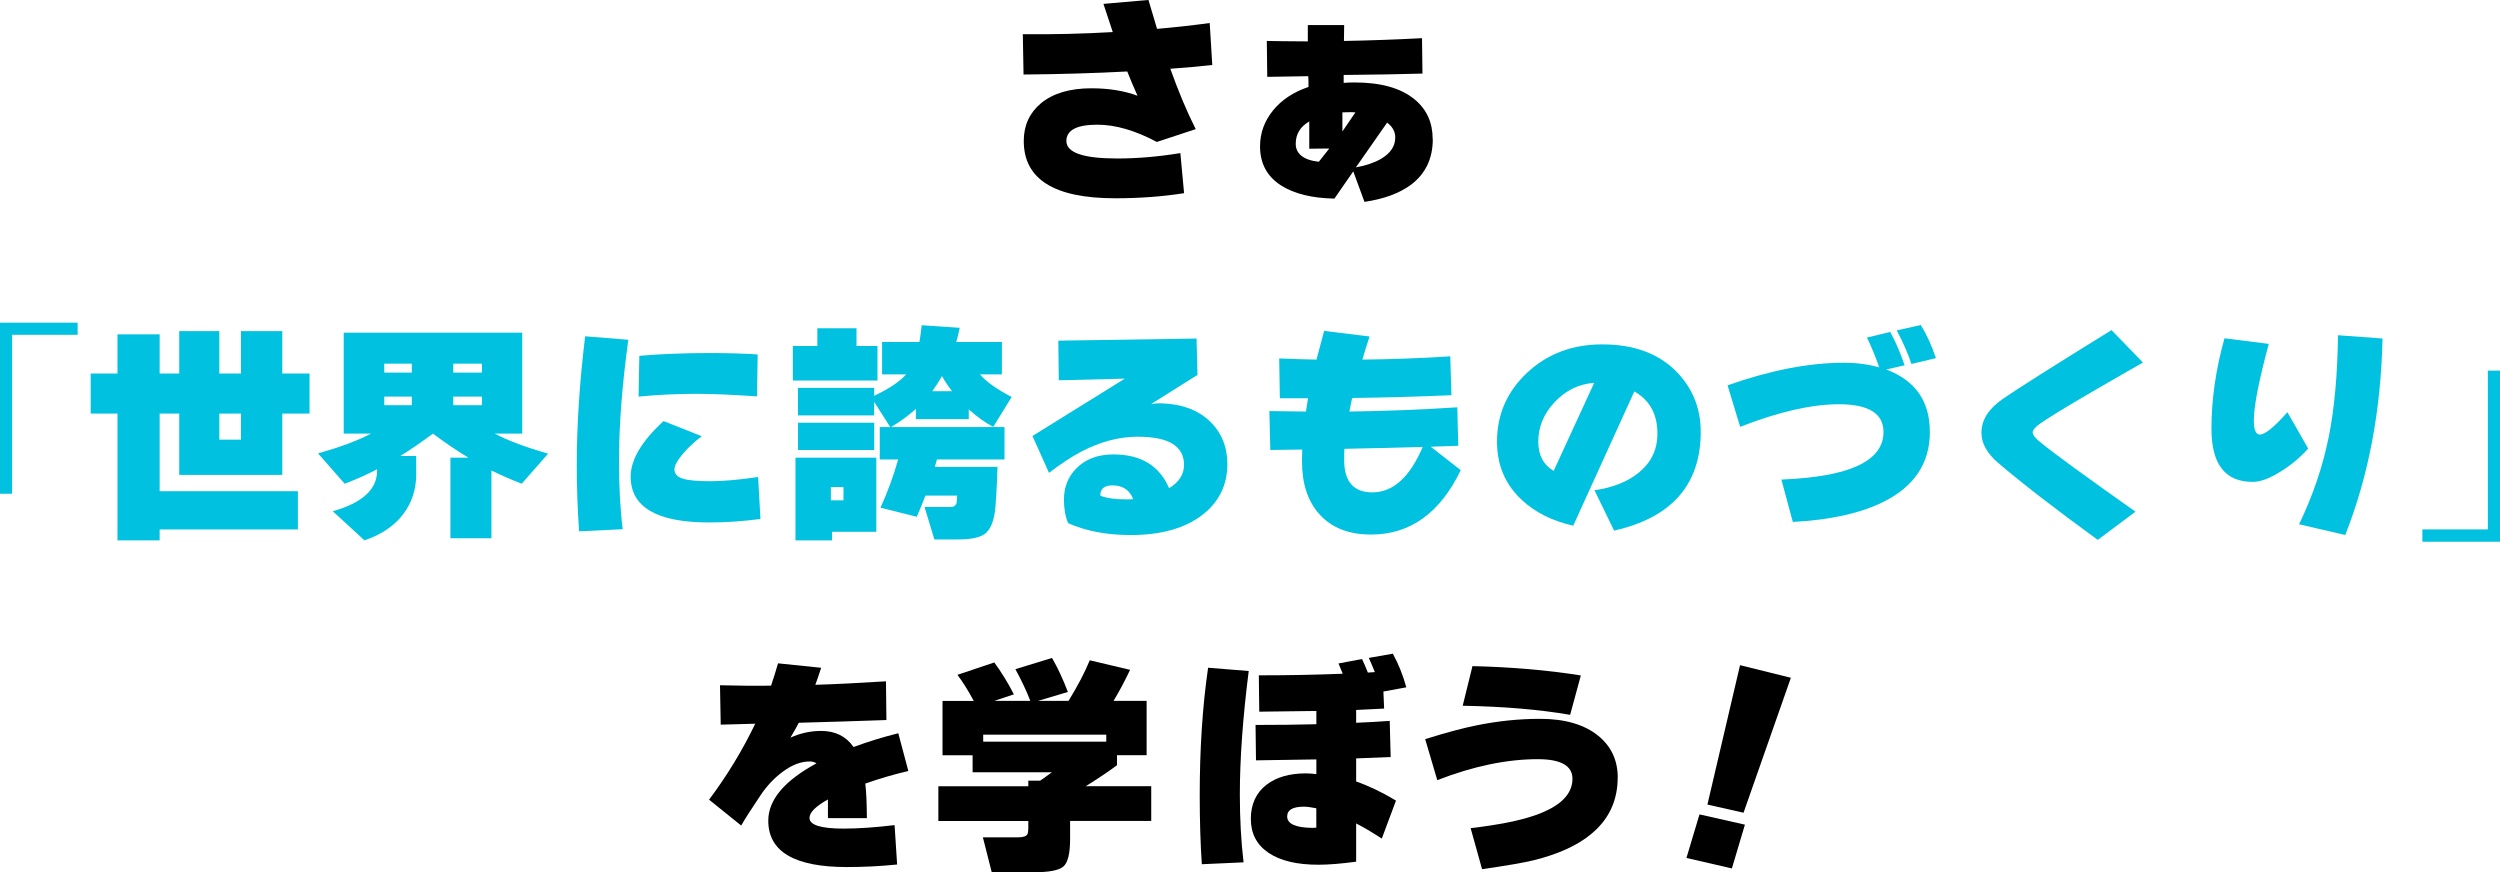
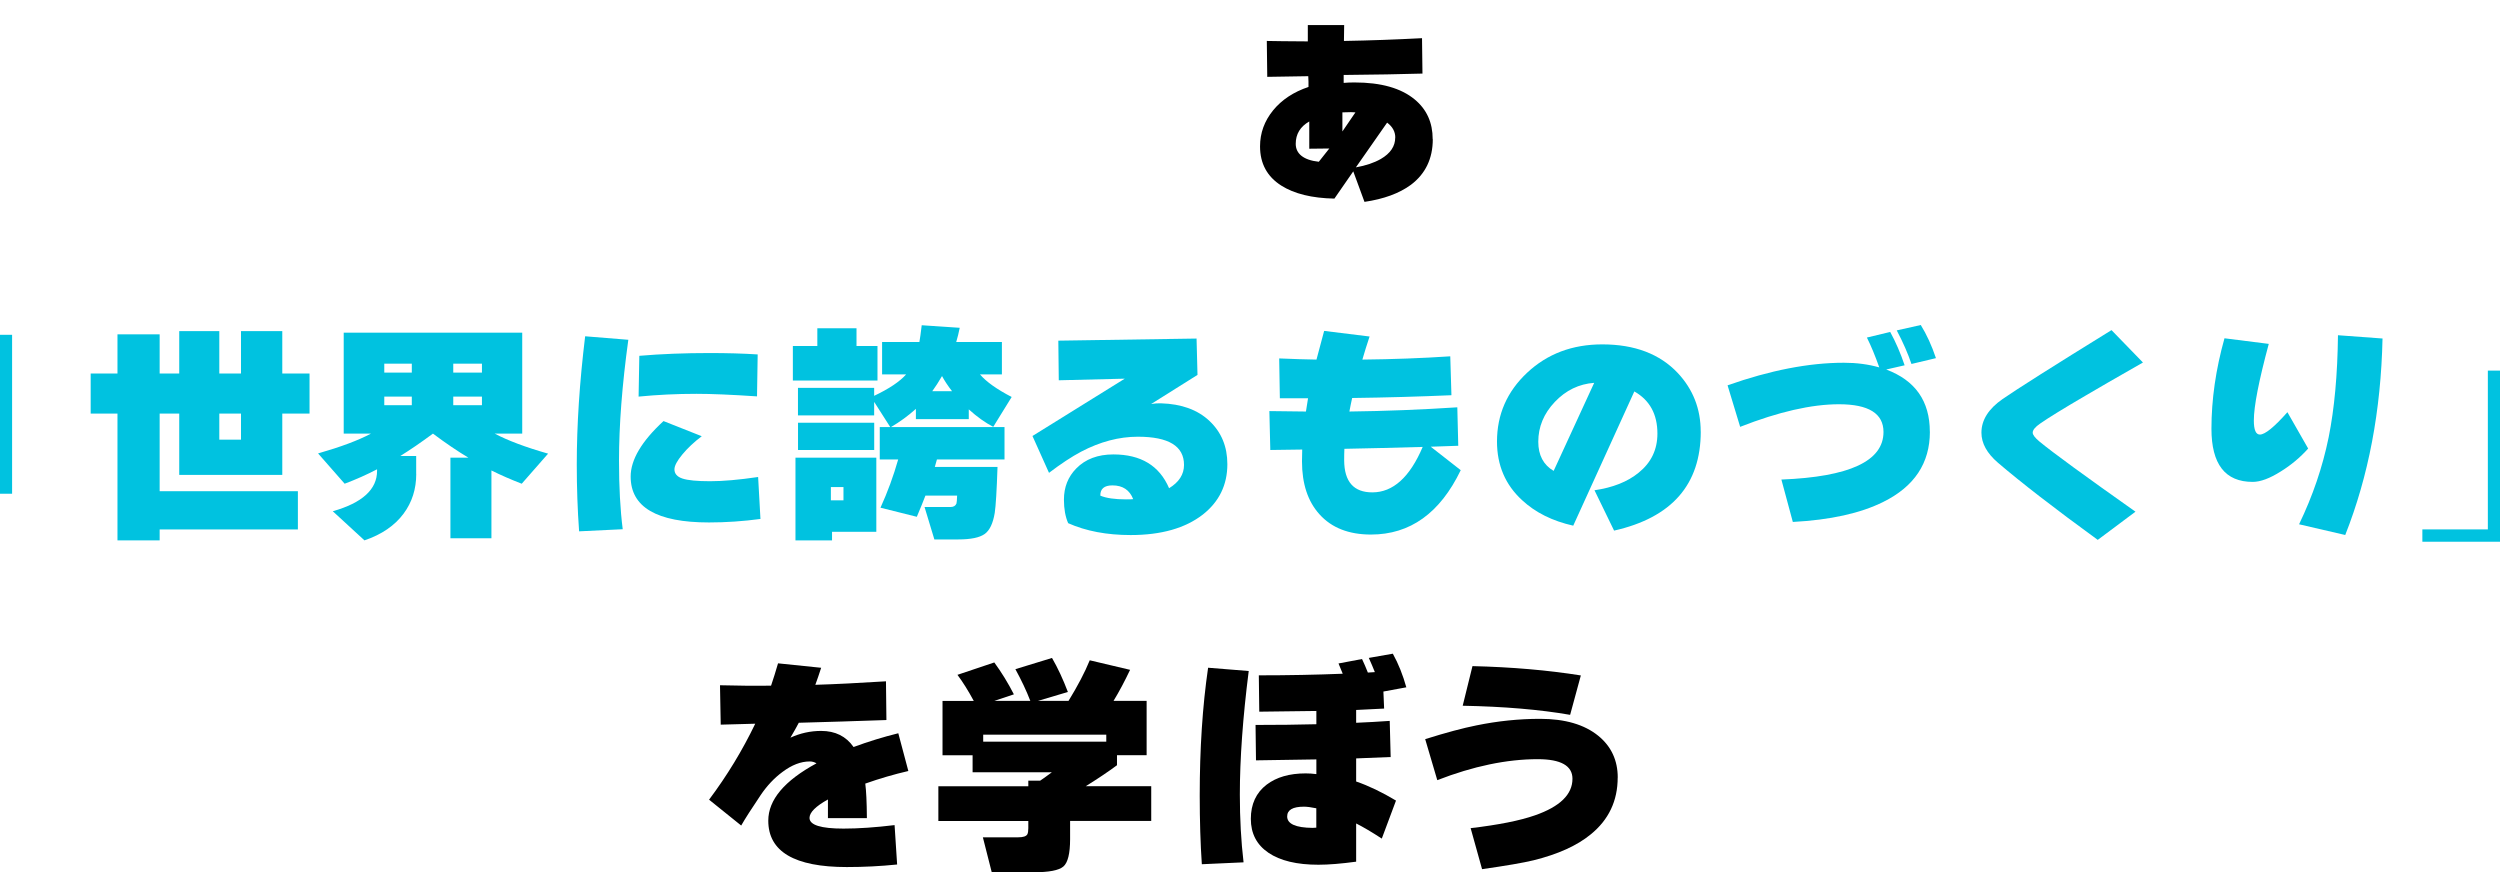
<svg xmlns="http://www.w3.org/2000/svg" id="_レイヤー_2" data-name="レイヤー 2" viewBox="0 0 450.52 157.17">
  <defs>
    <style>
      .cls-1 {
        fill: #00c2e0;
      }
    </style>
  </defs>
  <g>
-     <path d="M218.46,11.72c-2.38,.25-4.9,.48-7.56,.67,1.46,4.09,2.98,7.71,4.58,10.88l-7.01,2.31c-3.89-2.07-7.46-3.11-10.71-3.11-3.72,0-5.59,.98-5.59,2.94,0,2.1,3.05,3.15,9.16,3.15,3.61,0,7.41-.32,11.38-.97l.67,7.22c-3.92,.62-8.06,.92-12.43,.92-10.98,0-16.46-3.44-16.46-10.33,0-2.8,1.04-5.07,3.11-6.8,2.18-1.79,5.21-2.69,9.07-2.69,3.13,0,5.91,.45,8.32,1.34-.73-1.62-1.34-3.08-1.85-4.37-5.88,.31-12.11,.49-18.69,.55l-.13-7.27c5.4,.06,10.81-.07,16.21-.38-.11-.31-.67-2-1.68-5.08l8.11-.71c.5,1.74,1.02,3.47,1.55,5.21,3.25-.28,6.41-.63,9.49-1.05l.46,7.56Z" />
    <path d="M258.2,25.08c0,3.5-1.32,6.25-3.95,8.23-2.1,1.54-4.89,2.56-8.36,3.07l-2.02-5.5-3.4,4.91c-4.06-.08-7.25-.87-9.58-2.35-2.55-1.62-3.82-3.98-3.82-7.06,0-2.41,.79-4.57,2.35-6.49,1.57-1.92,3.7-3.32,6.38-4.22v-.97c-.03-.56-.04-.88-.04-.97-1.71,.03-4.17,.07-7.39,.12l-.08-6.47c1.29,.03,3.75,.06,7.39,.08v-2.94h6.55c0,.84-.02,1.79-.04,2.86,4.62-.08,9.31-.25,14.07-.5l.08,6.38c-3.84,.11-8.57,.2-14.2,.25v1.43c.59-.06,1.25-.08,1.97-.08,4.76,0,8.37,1.02,10.84,3.07,2.16,1.79,3.23,4.17,3.23,7.14Zm-18.65,1.68l-3.61,.04v-4.91c-1.62,.92-2.44,2.27-2.44,4.03s1.38,2.93,4.16,3.23l1.89-2.39Zm4.71-6.51c-.39-.03-.66-.04-.8-.04-.39,0-.91,.01-1.55,.04v3.44l2.35-3.44Zm7.18,4.54c0-1.06-.49-1.96-1.47-2.69l-5.63,8.06c1.76-.31,3.26-.81,4.49-1.51,1.74-1.01,2.6-2.3,2.6-3.86Z" />
  </g>
  <g>
-     <path class="cls-1" d="M0,88.98v-30.83H13.99v2.18H2.18v28.65H0Z" />
+     <path class="cls-1" d="M0,88.98v-30.83v2.18H2.18v28.65H0Z" />
    <path class="cls-1" d="M55.78,74.53h-4.91v11.05h-18.57v-11.05h-3.53v13.99h24.91v6.89H28.77v1.97h-7.6v-22.85h-4.83v-7.22h4.83v-7.06h7.6v7.06h3.53v-7.64h7.22v7.64h3.91v-7.64h7.44v7.64h4.91v7.22Zm-12.35,4.7v-4.7h-3.91v4.7h3.91Z" />
    <path class="cls-1" d="M75.01,85.41c0,2.72-.76,5.1-2.27,7.14-1.6,2.16-3.95,3.77-7.06,4.83l-5.71-5.25c5.32-1.51,7.98-3.93,7.98-7.27v-.29c-1.82,.95-3.77,1.82-5.84,2.6l-4.79-5.46c4.12-1.18,7.29-2.37,9.53-3.57h-4.91v-18.19h32.17v18.19h-4.96c2.38,1.26,5.59,2.46,9.62,3.61l-4.75,5.42c-1.96-.76-3.78-1.55-5.46-2.39v12.22h-7.39v-14.53h3.23c-1.88-1.12-4.01-2.56-6.38-4.33-2.16,1.6-4.12,2.94-5.88,4.03h2.86v3.23Zm-.8-18.27v-1.6h-4.96v1.6h4.96Zm0,5.88v-1.55h-4.96v1.55h4.96Zm12.64-5.88v-1.6h-5.17v1.6h5.17Zm0,5.88v-1.55h-5.17v1.55h5.17Z" />
    <path class="cls-1" d="M113.23,61.22c-1.12,8.15-1.68,15.42-1.68,21.8,0,4.7,.22,8.82,.67,12.35l-7.86,.38c-.28-3.86-.42-7.88-.42-12.05,0-7.11,.5-14.81,1.51-23.1l7.77,.63Zm23.81,32.3c-3.13,.42-6.23,.63-9.28,.63-9.41,0-14.11-2.76-14.11-8.27,0-3.02,1.97-6.36,5.92-10l6.89,2.73c-1.37,1.04-2.54,2.13-3.49,3.28s-1.43,2.04-1.43,2.69c0,.78,.48,1.34,1.45,1.66,.97,.32,2.62,.48,4.98,.48s5.15-.25,8.65-.76l.42,7.56Zm-.5-29.65l-.12,7.56c-4.59-.31-8.23-.46-10.92-.46-3.56,0-7.03,.17-10.42,.5l.13-7.35c3.97-.34,8.2-.5,12.68-.5,3.11,0,5.99,.08,8.65,.25Z" />
    <path class="cls-1" d="M158.13,68.57h-15.25v-6.22h4.41v-3.19h7.06v3.19h3.78v6.22Zm-.21,27.26h-7.98v1.55h-6.59v-14.91h14.57v13.36Zm10.92-13.02c-.03,.11-.15,.56-.38,1.34h11.3c-.14,4.26-.31,7.01-.5,8.27-.31,1.9-.92,3.18-1.83,3.82-.91,.64-2.48,.97-4.72,.97h-4.33l-1.77-5.84h4.66c.56,0,.92-.21,1.09-.63,.05-.17,.1-.64,.12-1.43h-5.71c-.36,.95-.88,2.23-1.55,3.82l-6.55-1.64c1.29-2.83,2.35-5.73,3.19-8.69h-3.32v-5.84h1.89l-2.9-4.54v2.44h-13.73v-4.96h13.73v1.43c2.72-1.29,4.63-2.58,5.76-3.86h-4.33v-5.84h6.72c.11-.56,.25-1.57,.42-3.02l6.85,.46c-.17,.87-.38,1.72-.63,2.56h8.23v5.84h-3.95c1.12,1.32,3.02,2.67,5.71,4.07l-3.32,5.38c-1.46-.76-2.93-1.81-4.41-3.15v1.76h-9.53v-1.85c-1.4,1.26-2.9,2.35-4.49,3.28h20.46v5.84h-12.18Zm-11.3-1.72h-13.73v-4.91h13.73v4.91Zm-5.54,9.07v-2.39h-2.27v2.39h2.27Zm16-19.66h3.57c-.76-.98-1.36-1.89-1.81-2.73-.62,1.06-1.2,1.97-1.76,2.73Z" />
    <path class="cls-1" d="M221.18,83.65c0,3.72-1.47,6.75-4.41,9.07-3.16,2.46-7.5,3.7-13.02,3.7-4.29,0-8.04-.71-11.26-2.14-.5-1.15-.76-2.56-.76-4.24,0-2.24,.74-4.12,2.23-5.63,1.65-1.68,3.88-2.52,6.68-2.52,4.96,0,8.3,2.03,10.04,6.09,1.79-1.09,2.69-2.49,2.69-4.2,0-3.39-2.77-5.08-8.32-5.08-3.39,0-6.79,.9-10.21,2.69-1.74,.92-3.67,2.2-5.8,3.82l-2.98-6.64,16.63-10.33-11.89,.29-.08-7.14,24.91-.38,.17,6.55-8.36,5.25c.62-.11,1.21-.15,1.77-.13,3.72,.11,6.65,1.18,8.78,3.21,2.13,2.03,3.19,4.61,3.19,7.75Zm-16.97,6.3c-.64-1.65-1.89-2.48-3.74-2.48-1.48,0-2.21,.62-2.18,1.85,1.06,.45,2.6,.67,4.62,.67,.62,0,1.05-.01,1.3-.04Z" />
    <path class="cls-1" d="M263.23,84.74c-3.72,7.73-9.12,11.59-16.17,11.59-4,0-7.1-1.22-9.28-3.65-2.1-2.32-3.15-5.5-3.15-9.53,0-.73,.01-1.44,.04-2.14l-5.75,.08-.17-7.01c1.76,.03,3.96,.06,6.59,.08,.08-.53,.21-1.33,.38-2.39h-5.08l-.12-7.18c2.58,.11,4.82,.18,6.72,.21,.34-1.29,.8-3.01,1.38-5.17l8.19,1.01c-.48,1.43-.91,2.81-1.3,4.16,5.49-.06,10.77-.25,15.84-.59l.21,7.01c-5.77,.25-11.73,.42-17.89,.5-.17,.76-.34,1.57-.5,2.44,6.52-.08,13.01-.34,19.45-.76l.17,6.93-4.96,.17,5.42,4.24Zm-6.85-4.2c-4.87,.14-9.58,.25-14.11,.34-.03,.62-.04,1.32-.04,2.1,.03,3.84,1.72,5.75,5.08,5.75,3.72,0,6.75-2.73,9.07-8.19Z" />
    <path class="cls-1" d="M306.49,77.77c0,9.55-5.21,15.5-15.62,17.85l-3.53-7.27c3.3-.48,5.95-1.53,7.94-3.15,2.27-1.82,3.4-4.17,3.4-7.06,0-3.5-1.39-6.03-4.16-7.6l-11.01,24.19c-3.75-.84-6.82-2.37-9.2-4.58-3.03-2.77-4.54-6.3-4.54-10.58,0-4.87,1.81-9.01,5.44-12.41s8.14-5.1,13.54-5.1c5.82,0,10.36,1.72,13.61,5.17,2.74,2.94,4.12,6.45,4.12,10.54Zm-19.2-8.78c-2.74,.2-5.11,1.34-7.1,3.44-1.99,2.1-2.98,4.49-2.98,7.18,0,2.41,.92,4.16,2.77,5.25l7.31-15.88Z" />
    <path class="cls-1" d="M347.78,77.81c0,5.66-2.8,9.87-8.4,12.64-4.09,2.04-9.52,3.25-16.3,3.61l-2.06-7.64c12.26-.48,18.4-3.33,18.4-8.57,0-3.33-2.67-5-8.02-5-4.96,0-10.89,1.36-17.81,4.07l-2.27-7.48c7.67-2.71,14.66-4.07,20.96-4.07,2.3,0,4.42,.28,6.38,.84-.73-2.07-1.47-3.86-2.23-5.38l4.2-1.01c.98,1.79,1.85,3.79,2.6,6.01l-3.32,.76c5.24,1.96,7.86,5.7,7.86,11.21Zm1.09-13.27l-4.41,1.05c-.62-1.85-1.5-3.87-2.65-6.05l4.33-.97c1.06,1.71,1.97,3.7,2.73,5.96Z" />
    <path class="cls-1" d="M386.17,65.33c-5.1,2.91-8.54,4.9-10.33,5.96-3.89,2.27-6.62,3.95-8.19,5.04-.9,.62-1.34,1.16-1.34,1.64,0,.39,.41,.92,1.22,1.6,2.41,1.99,8.18,6.2,17.3,12.64l-6.8,5.08c-7.84-5.71-13.83-10.35-17.98-13.9-1.99-1.71-2.98-3.51-2.98-5.42,0-2.27,1.27-4.29,3.8-6.05,2.54-1.76,9.08-5.91,19.64-12.43l5.67,5.84Z" />
    <path class="cls-1" d="M415.95,80.83c-1.43,1.6-3.07,2.97-4.92,4.12-1.99,1.26-3.68,1.89-5.08,1.89-4.96,0-7.43-3.19-7.43-9.58,0-5.26,.78-10.7,2.35-16.3l7.98,1.01c-1.79,6.64-2.69,11.24-2.69,13.82,0,1.68,.36,2.52,1.09,2.52,.92,0,2.58-1.34,4.96-4.03l3.74,6.55Zm13.4-19.83c-.28,12.99-2.52,24.8-6.72,35.41l-8.32-1.93c2.46-5.1,4.24-10.32,5.33-15.67,1.04-5.18,1.6-11.31,1.68-18.4l8.02,.59Z" />
    <path class="cls-1" d="M450.52,66.8v30.83h-13.99v-2.23h11.8v-28.61h2.18Z" />
  </g>
  <g>
    <path d="M163.7,138.94c-2.55,.59-5.14,1.34-7.77,2.27,.17,1.29,.27,3.36,.29,6.22h-7.02v-3.36c-2.21,1.23-3.32,2.34-3.32,3.32,0,1.29,2.04,1.93,6.13,1.93,2.66,0,5.73-.21,9.2-.63l.46,7.1c-3.02,.31-6.05,.46-9.07,.46-9.44,0-14.15-2.79-14.15-8.36,0-3.75,2.9-7.2,8.69-10.33-.36-.22-.77-.34-1.22-.34-1.6,0-3.23,.63-4.91,1.89-1.48,1.09-2.8,2.49-3.95,4.2-1.62,2.41-2.79,4.23-3.49,5.46l-5.79-4.66c3.25-4.34,6.02-8.9,8.32-13.69l-6.22,.17-.13-7.1c3,.08,6.06,.11,9.2,.08,.42-1.23,.84-2.58,1.26-4.03l7.77,.8c-.34,1.06-.69,2.09-1.05,3.07,3.58-.11,7.83-.32,12.73-.63l.08,6.97c-5.27,.2-10.53,.36-15.79,.5-.36,.7-.87,1.6-1.51,2.69,1.76-.81,3.61-1.22,5.54-1.22,2.55,0,4.49,.97,5.84,2.9,2.66-.98,5.35-1.81,8.06-2.48l1.81,6.8Z" />
    <path d="M182.73,125.12l-3.53,1.18h6.47c-.7-1.82-1.6-3.72-2.69-5.71l6.6-2.02c1.04,1.79,1.99,3.84,2.86,6.13l-5.38,1.6h5.5c1.65-2.69,2.93-5.12,3.82-7.31l7.27,1.72c-.98,2.07-1.97,3.93-2.98,5.59h5.96v9.79h-5.34v1.81c-1.62,1.2-3.5,2.46-5.63,3.78h11.8v6.26h-14.62v3.28c0,2.6-.41,4.25-1.22,4.94-.81,.69-2.6,1.03-5.38,1.03h-7.52l-1.6-6.3h6.38c.89,0,1.44-.18,1.64-.55,.11-.22,.17-.59,.17-1.09v-1.3h-16.21v-6.26h16.21v-1.01h2.14c.7-.48,1.4-.98,2.1-1.51h-14.28v-3.07h-5.42v-9.79h5.63c-.98-1.82-1.96-3.39-2.94-4.7l6.64-2.23c1.31,1.79,2.49,3.71,3.53,5.75Zm16.63,8.53v-1.26h-22.18v1.26h22.18Z" />
    <path d="M225.03,120.92c-1.06,8.37-1.6,15.81-1.6,22.3,0,4.31,.22,8.37,.67,12.18l-7.52,.34c-.25-3.7-.38-7.83-.38-12.39,0-8.43,.5-16.1,1.51-23.02l7.31,.59Zm28.39,2.94l-4.12,.76,.13,3.07c-2.1,.11-3.78,.2-5.04,.25v2.31c1.99-.08,4-.2,6.05-.34l.17,6.51-6.22,.25v4.16c2.27,.78,4.66,1.93,7.18,3.44l-2.56,6.85c-1.76-1.15-3.3-2.06-4.62-2.73v6.89c-2.66,.36-4.93,.55-6.8,.55-3.89,0-6.89-.72-9.01-2.16-2.12-1.44-3.17-3.48-3.17-6.11s.95-4.72,2.86-6.17c1.77-1.34,4.1-2.02,7.02-2.02,.62,0,1.26,.04,1.93,.13v-2.65c-4.2,.08-7.83,.14-10.88,.17l-.08-6.38c3.92,0,7.57-.04,10.96-.13v-2.39c-2.32,.03-5.75,.07-10.29,.13l-.08-6.55c5.32,0,10.36-.1,15.12-.29-.22-.56-.48-1.18-.76-1.85l4.24-.8c.36,.76,.71,1.57,1.05,2.44l1.26-.08c-.31-.78-.67-1.64-1.09-2.56l4.33-.76c1.01,1.82,1.82,3.85,2.44,6.09Zm-16.21,25.29v-3.49c-.95-.2-1.7-.29-2.23-.29-2.02,0-3.02,.59-3.02,1.76,0,1.34,1.53,2.03,4.58,2.06,.11,0,.34-.01,.67-.04Z" />
    <path d="M291.52,140.12c0,4.2-1.62,7.62-4.87,10.25-2.46,2.02-5.89,3.57-10.29,4.66-1.85,.45-4.94,.98-9.28,1.6l-2.06-7.39c5.01-.59,8.88-1.36,11.59-2.31,4.51-1.57,6.76-3.77,6.76-6.59,0-2.35-2.09-3.53-6.26-3.53-5.57,0-11.61,1.26-18.1,3.78l-2.18-7.39c3.75-1.18,6.83-2,9.24-2.48,3.81-.78,7.63-1.18,11.47-1.18,4.48,0,7.98,1.02,10.5,3.07,2.32,1.9,3.49,4.41,3.49,7.52Zm-6.64-18.4l-1.93,7.1c-5.46-.95-11.92-1.5-19.36-1.64l1.76-7.14c7.06,.17,13.57,.73,19.53,1.68Z" />
-     <path d="M314.45,148.6l-2.35,7.9-8.19-1.89,2.35-7.85,8.19,1.85Zm8.28-26.46l-8.53,24.32-6.51-1.47,5.88-25.12,9.16,2.27Z" />
  </g>
</svg>